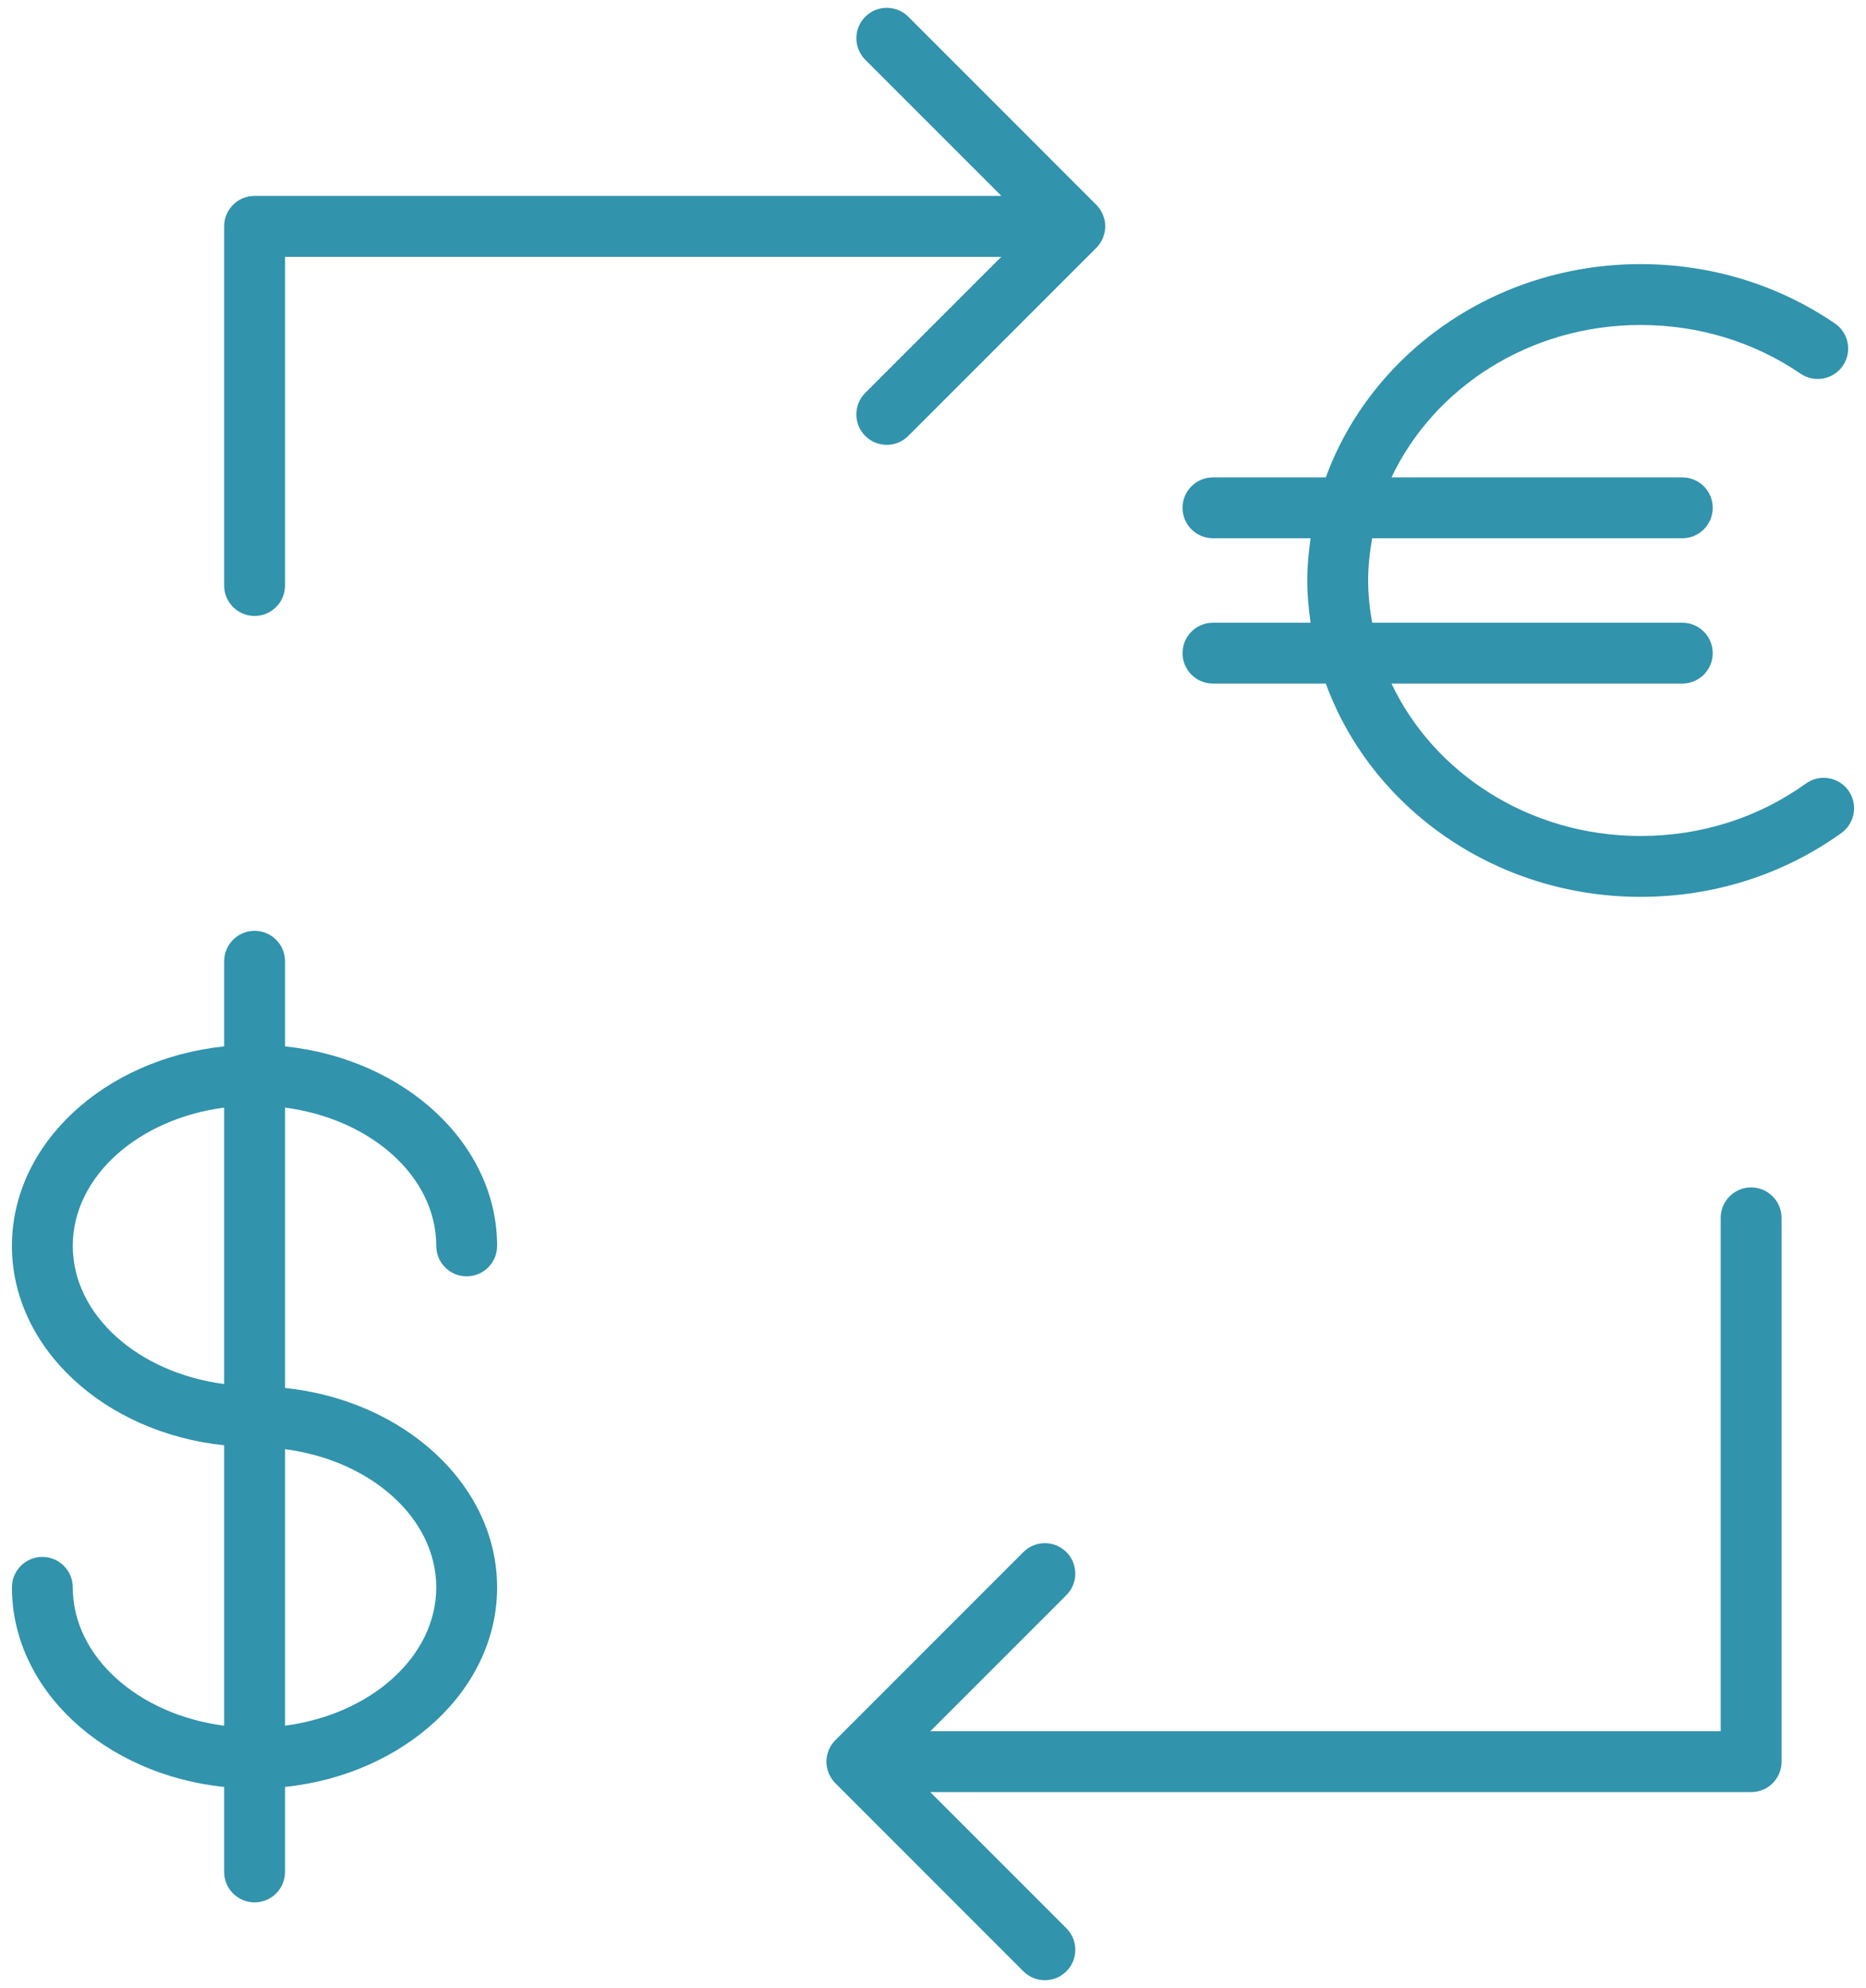
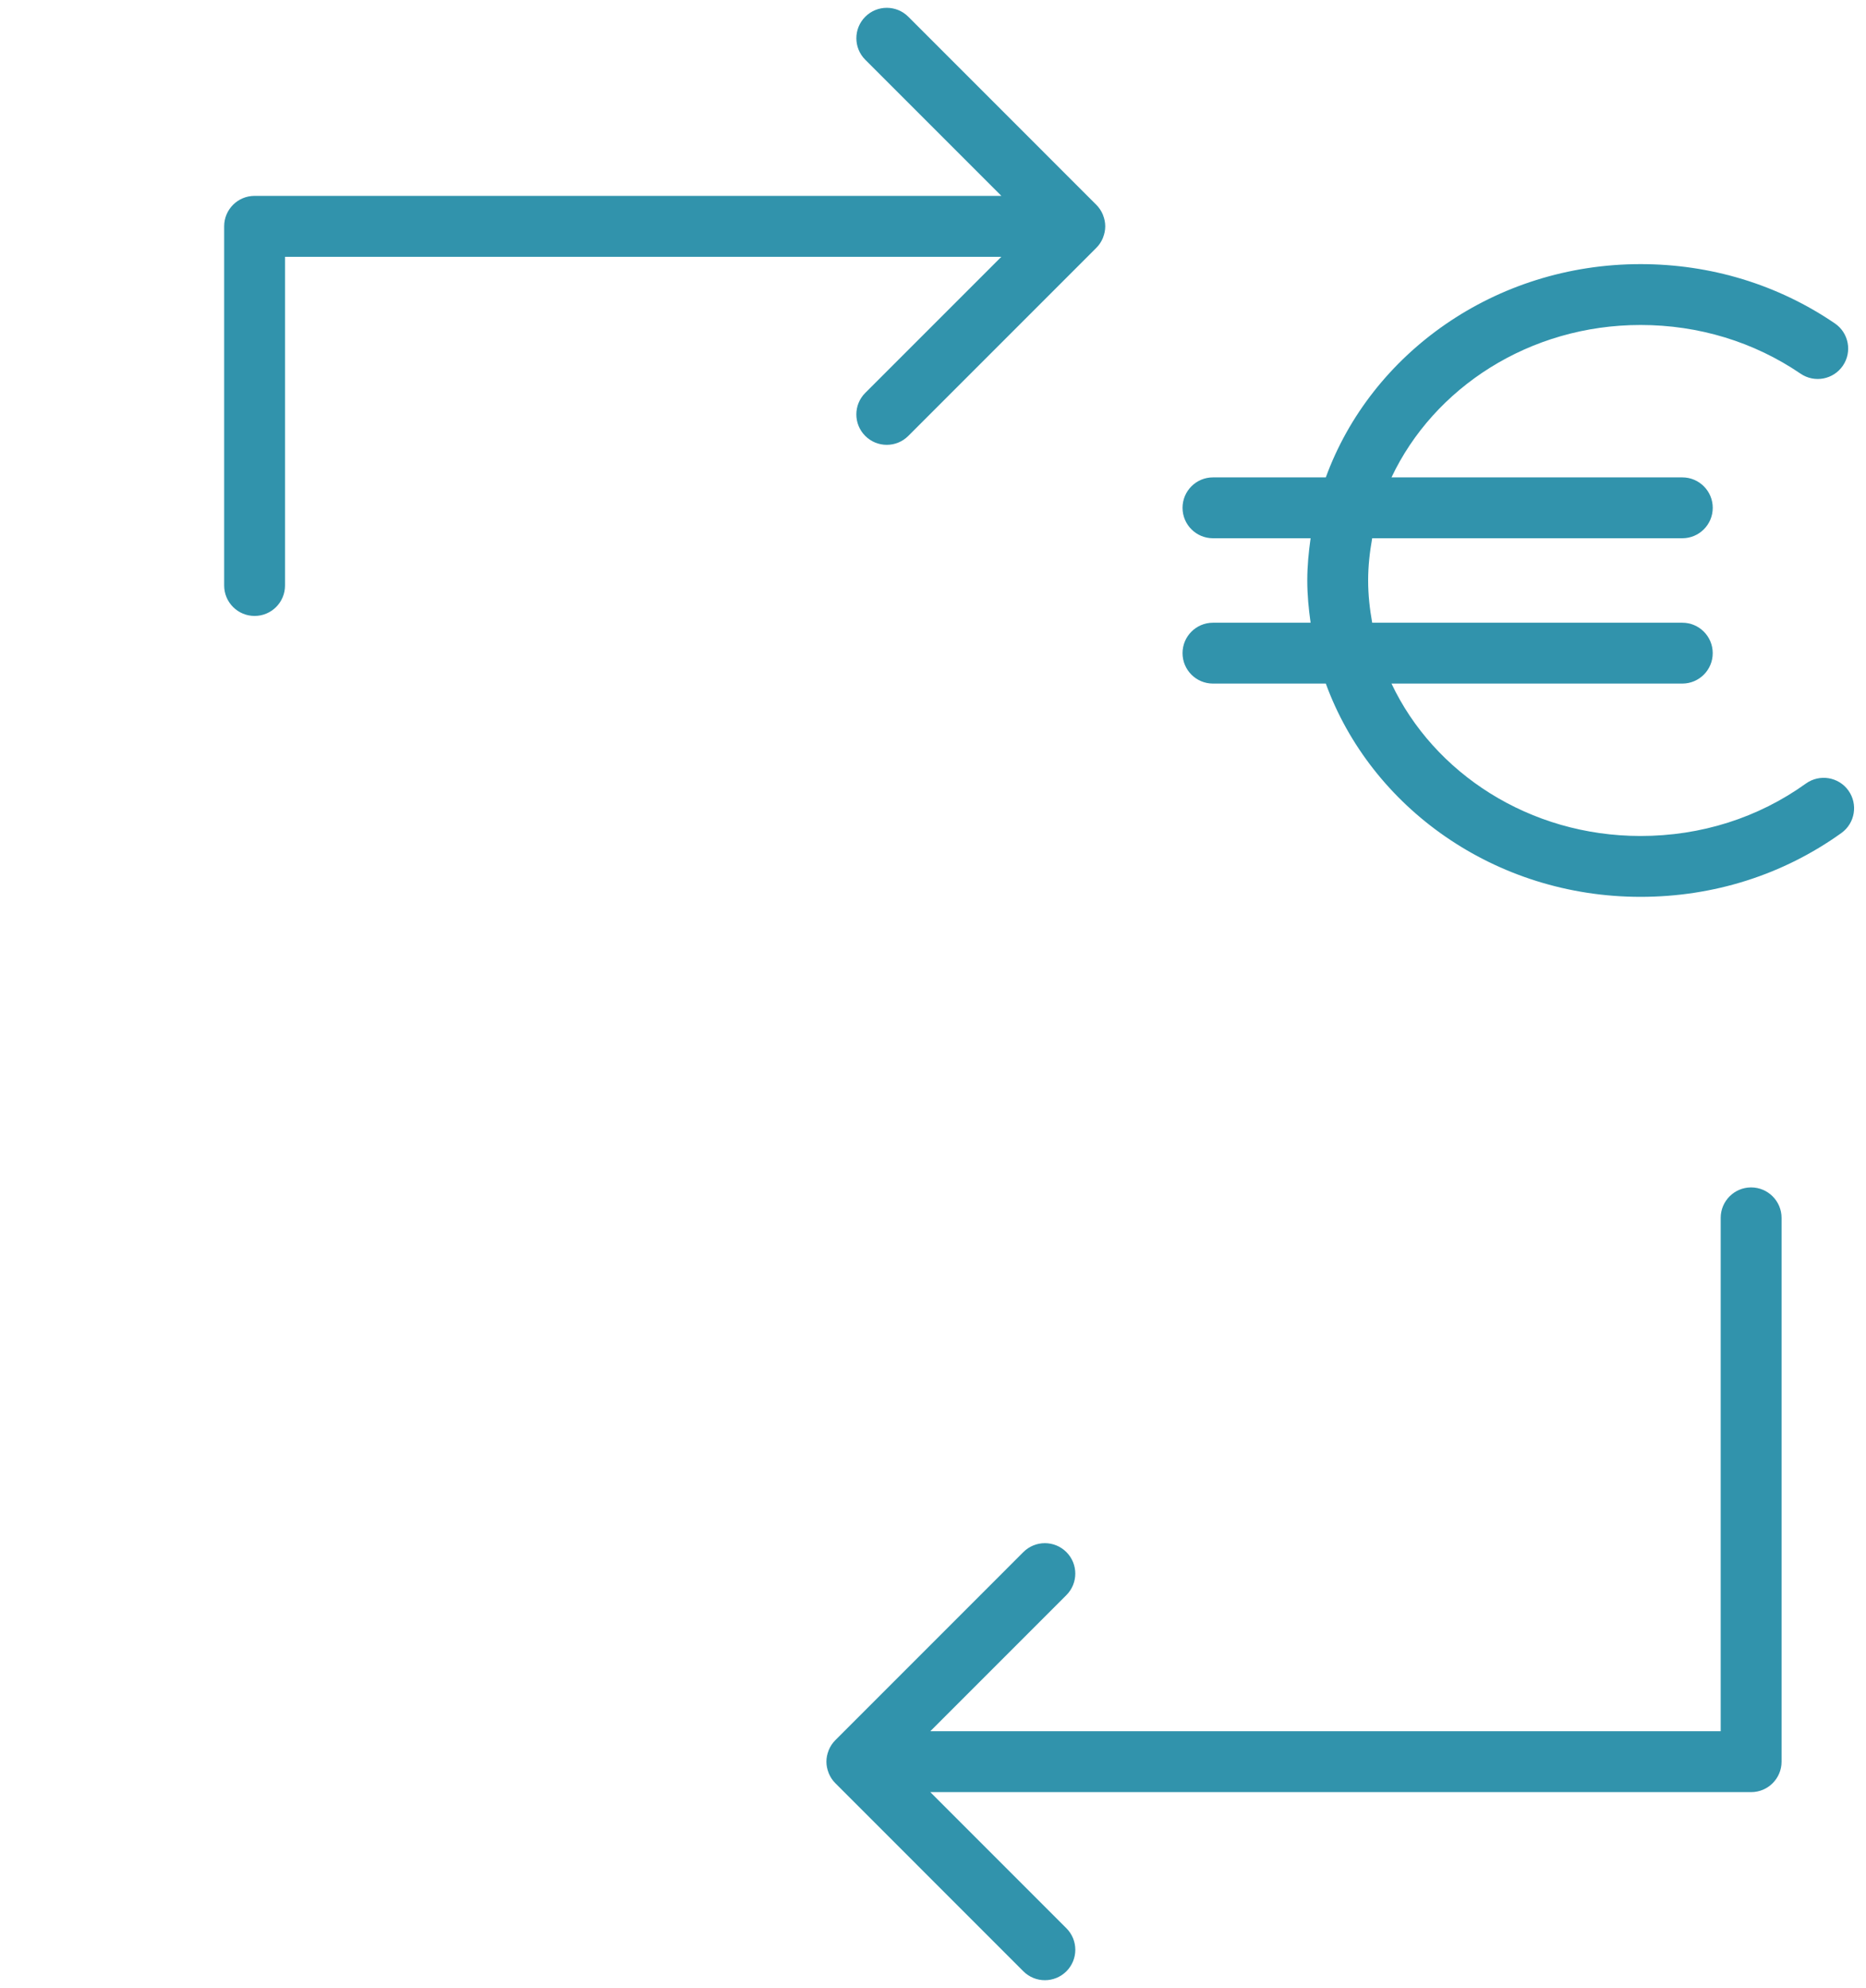
<svg xmlns="http://www.w3.org/2000/svg" width="92" height="98" viewBox="0 0 92 98" fill="none">
-   <path d="M21.509 61.417C21.509 62.245 22.18 62.917 23.009 62.917C23.838 62.917 24.509 62.245 24.509 61.417C24.509 56.368 19.938 52.196 14.052 51.581V47.386C14.052 46.557 13.381 45.886 12.552 45.886C11.723 45.886 11.052 46.557 11.052 47.386V51.581C5.162 52.196 0.588 56.368 0.588 61.417C0.588 66.462 5.162 70.631 11.052 71.245V85.07C6.823 84.518 3.588 81.674 3.588 78.249C3.588 77.421 2.917 76.749 2.088 76.749C1.259 76.749 0.588 77.421 0.588 78.249C0.588 83.301 5.162 87.476 11.052 88.089V92.278C11.052 93.106 11.723 93.778 12.552 93.778C13.381 93.778 14.052 93.106 14.052 92.278V88.087C19.938 87.469 24.509 83.297 24.509 78.249C24.509 73.204 19.939 69.036 14.052 68.419V54.599C18.278 55.153 21.509 57.995 21.509 61.417ZM3.588 61.417C3.588 57.995 6.822 55.153 11.052 54.599V68.226C6.822 67.673 3.588 64.834 3.588 61.417ZM21.509 78.248C21.509 81.67 18.278 84.512 14.052 85.068V71.437C18.278 71.992 21.509 74.831 21.509 78.248Z" fill="#3193AC" />
  <path d="M86.336 58.534C85.508 58.534 84.836 59.206 84.836 60.034V85.341H45.867L52.576 78.631C53.162 78.045 53.162 77.096 52.576 76.51C51.99 75.924 51.041 75.924 50.455 76.51L41.186 85.78C41.047 85.919 40.936 86.086 40.859 86.272C40.856 86.279 40.855 86.287 40.852 86.295C40.785 86.465 40.745 86.649 40.745 86.842C40.745 87.035 40.785 87.219 40.852 87.389C40.855 87.397 40.856 87.404 40.859 87.412C40.935 87.597 41.046 87.764 41.186 87.904L50.455 97.175C50.748 97.468 51.132 97.614 51.516 97.614C51.9 97.614 52.284 97.468 52.577 97.175C53.163 96.589 53.163 95.64 52.577 95.054L45.868 88.343H86.337C87.165 88.343 87.837 87.671 87.837 86.843V60.034C87.836 59.206 87.164 58.534 86.336 58.534Z" fill="#3193AC" />
  <path d="M12.552 30.363C13.381 30.363 14.052 29.692 14.052 28.863V12.658H49.37L42.66 19.368C42.074 19.954 42.074 20.904 42.66 21.489C42.953 21.782 43.337 21.928 43.721 21.928C44.105 21.928 44.489 21.782 44.782 21.489L54.051 12.219C54.191 12.08 54.302 11.913 54.378 11.727C54.381 11.72 54.382 11.712 54.385 11.704C54.452 11.534 54.492 11.35 54.492 11.157C54.492 10.964 54.452 10.78 54.385 10.61C54.382 10.603 54.381 10.595 54.378 10.587C54.302 10.402 54.191 10.235 54.051 10.095L44.782 0.825C44.196 0.239 43.247 0.239 42.661 0.825C42.075 1.41 42.075 2.36 42.661 2.946L49.371 9.656H12.552C11.723 9.656 11.052 10.327 11.052 11.156V28.861C11.052 29.691 11.723 30.363 12.552 30.363Z" fill="#3193AC" />
  <path d="M91.132 38.968C90.65 38.295 89.711 38.142 89.038 38.624C86.682 40.316 83.862 41.21 80.885 41.21C75.408 41.21 70.694 38.116 68.605 33.697H82.943C83.771 33.697 84.443 33.026 84.443 32.197C84.443 31.368 83.771 30.697 82.943 30.697H67.653C67.532 30.018 67.454 29.326 67.454 28.615C67.454 27.904 67.532 27.212 67.653 26.533H82.944C83.772 26.533 84.444 25.862 84.444 25.033C84.444 24.204 83.772 23.533 82.944 23.533H68.605C70.693 19.114 75.407 16.02 80.885 16.02C83.743 16.02 86.472 16.851 88.775 18.421C89.46 18.887 90.393 18.712 90.86 18.027C91.327 17.342 91.15 16.409 90.466 15.943C87.662 14.031 84.349 13.02 80.885 13.02C73.701 13.02 67.595 17.425 65.367 23.533H59.803C58.975 23.533 58.303 24.204 58.303 25.033C58.303 25.862 58.975 26.533 59.803 26.533H64.617C64.52 27.216 64.453 27.907 64.453 28.615C64.453 29.323 64.52 30.014 64.617 30.697H59.803C58.975 30.697 58.303 31.368 58.303 32.197C58.303 33.026 58.975 33.697 59.803 33.697H65.367C67.595 39.805 73.701 44.21 80.885 44.21C84.493 44.21 87.918 43.121 90.788 41.062C91.461 40.578 91.614 39.641 91.132 38.968Z" fill="#3193AC" />
</svg>